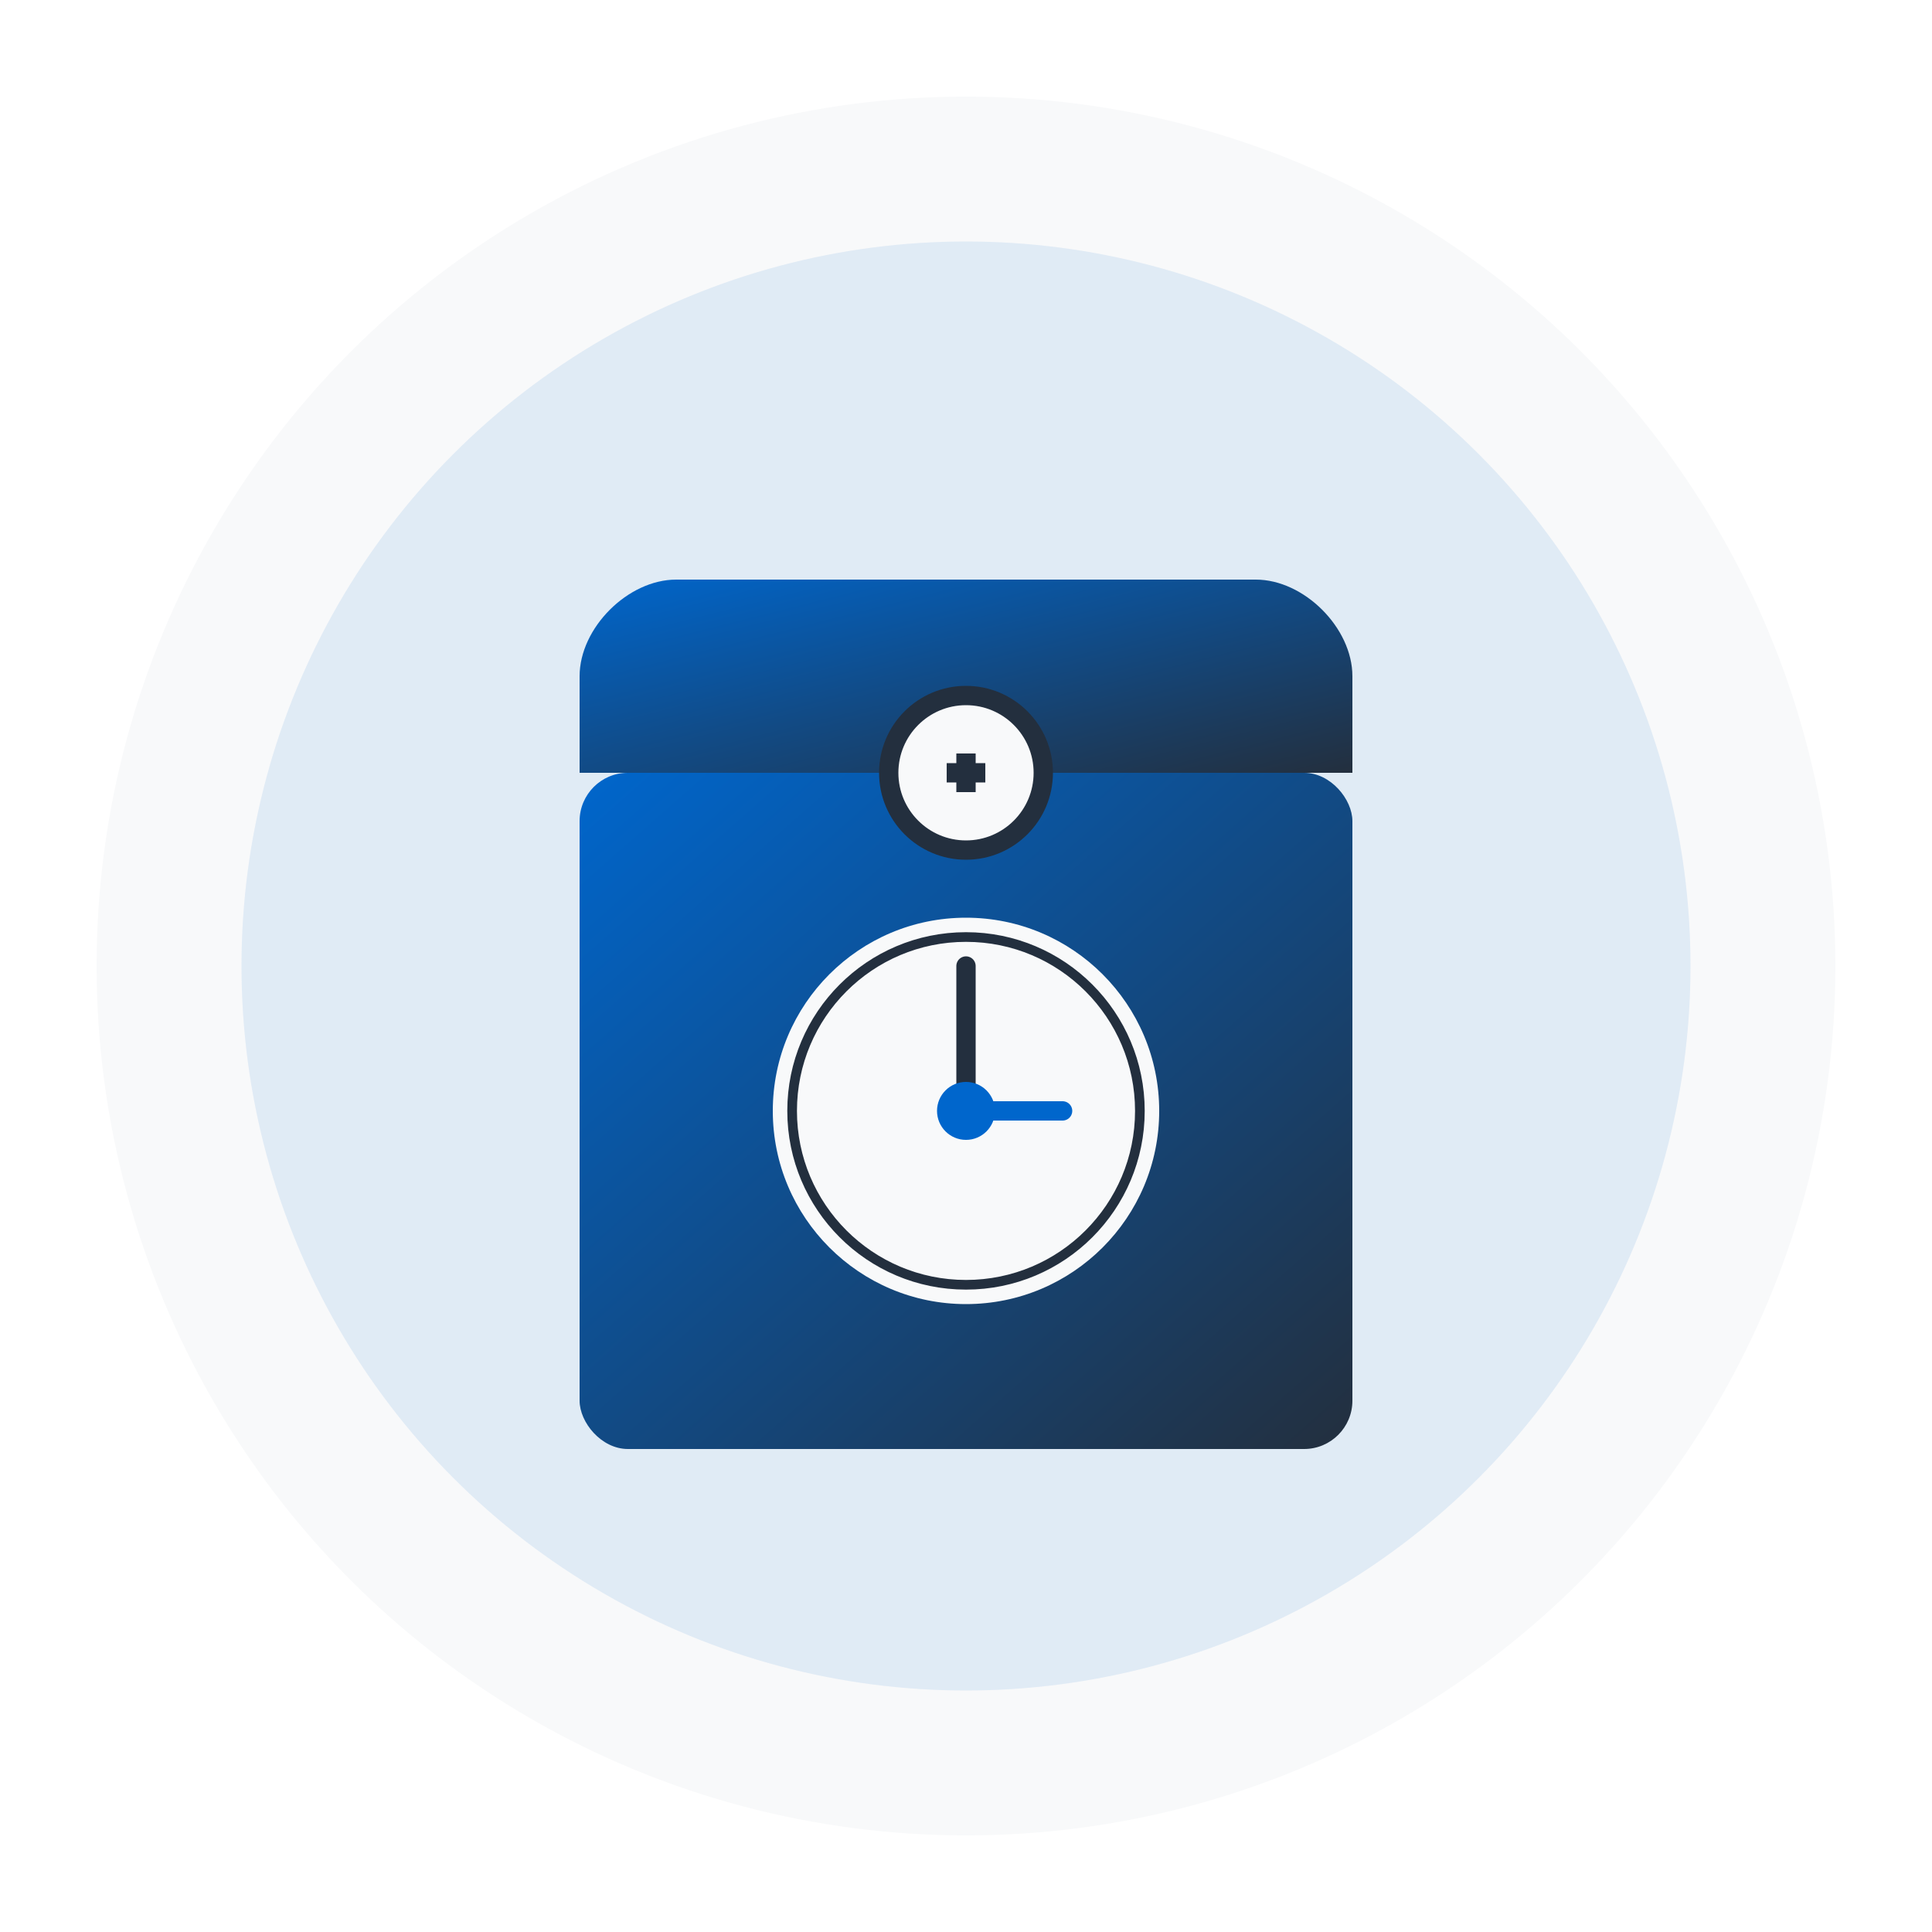
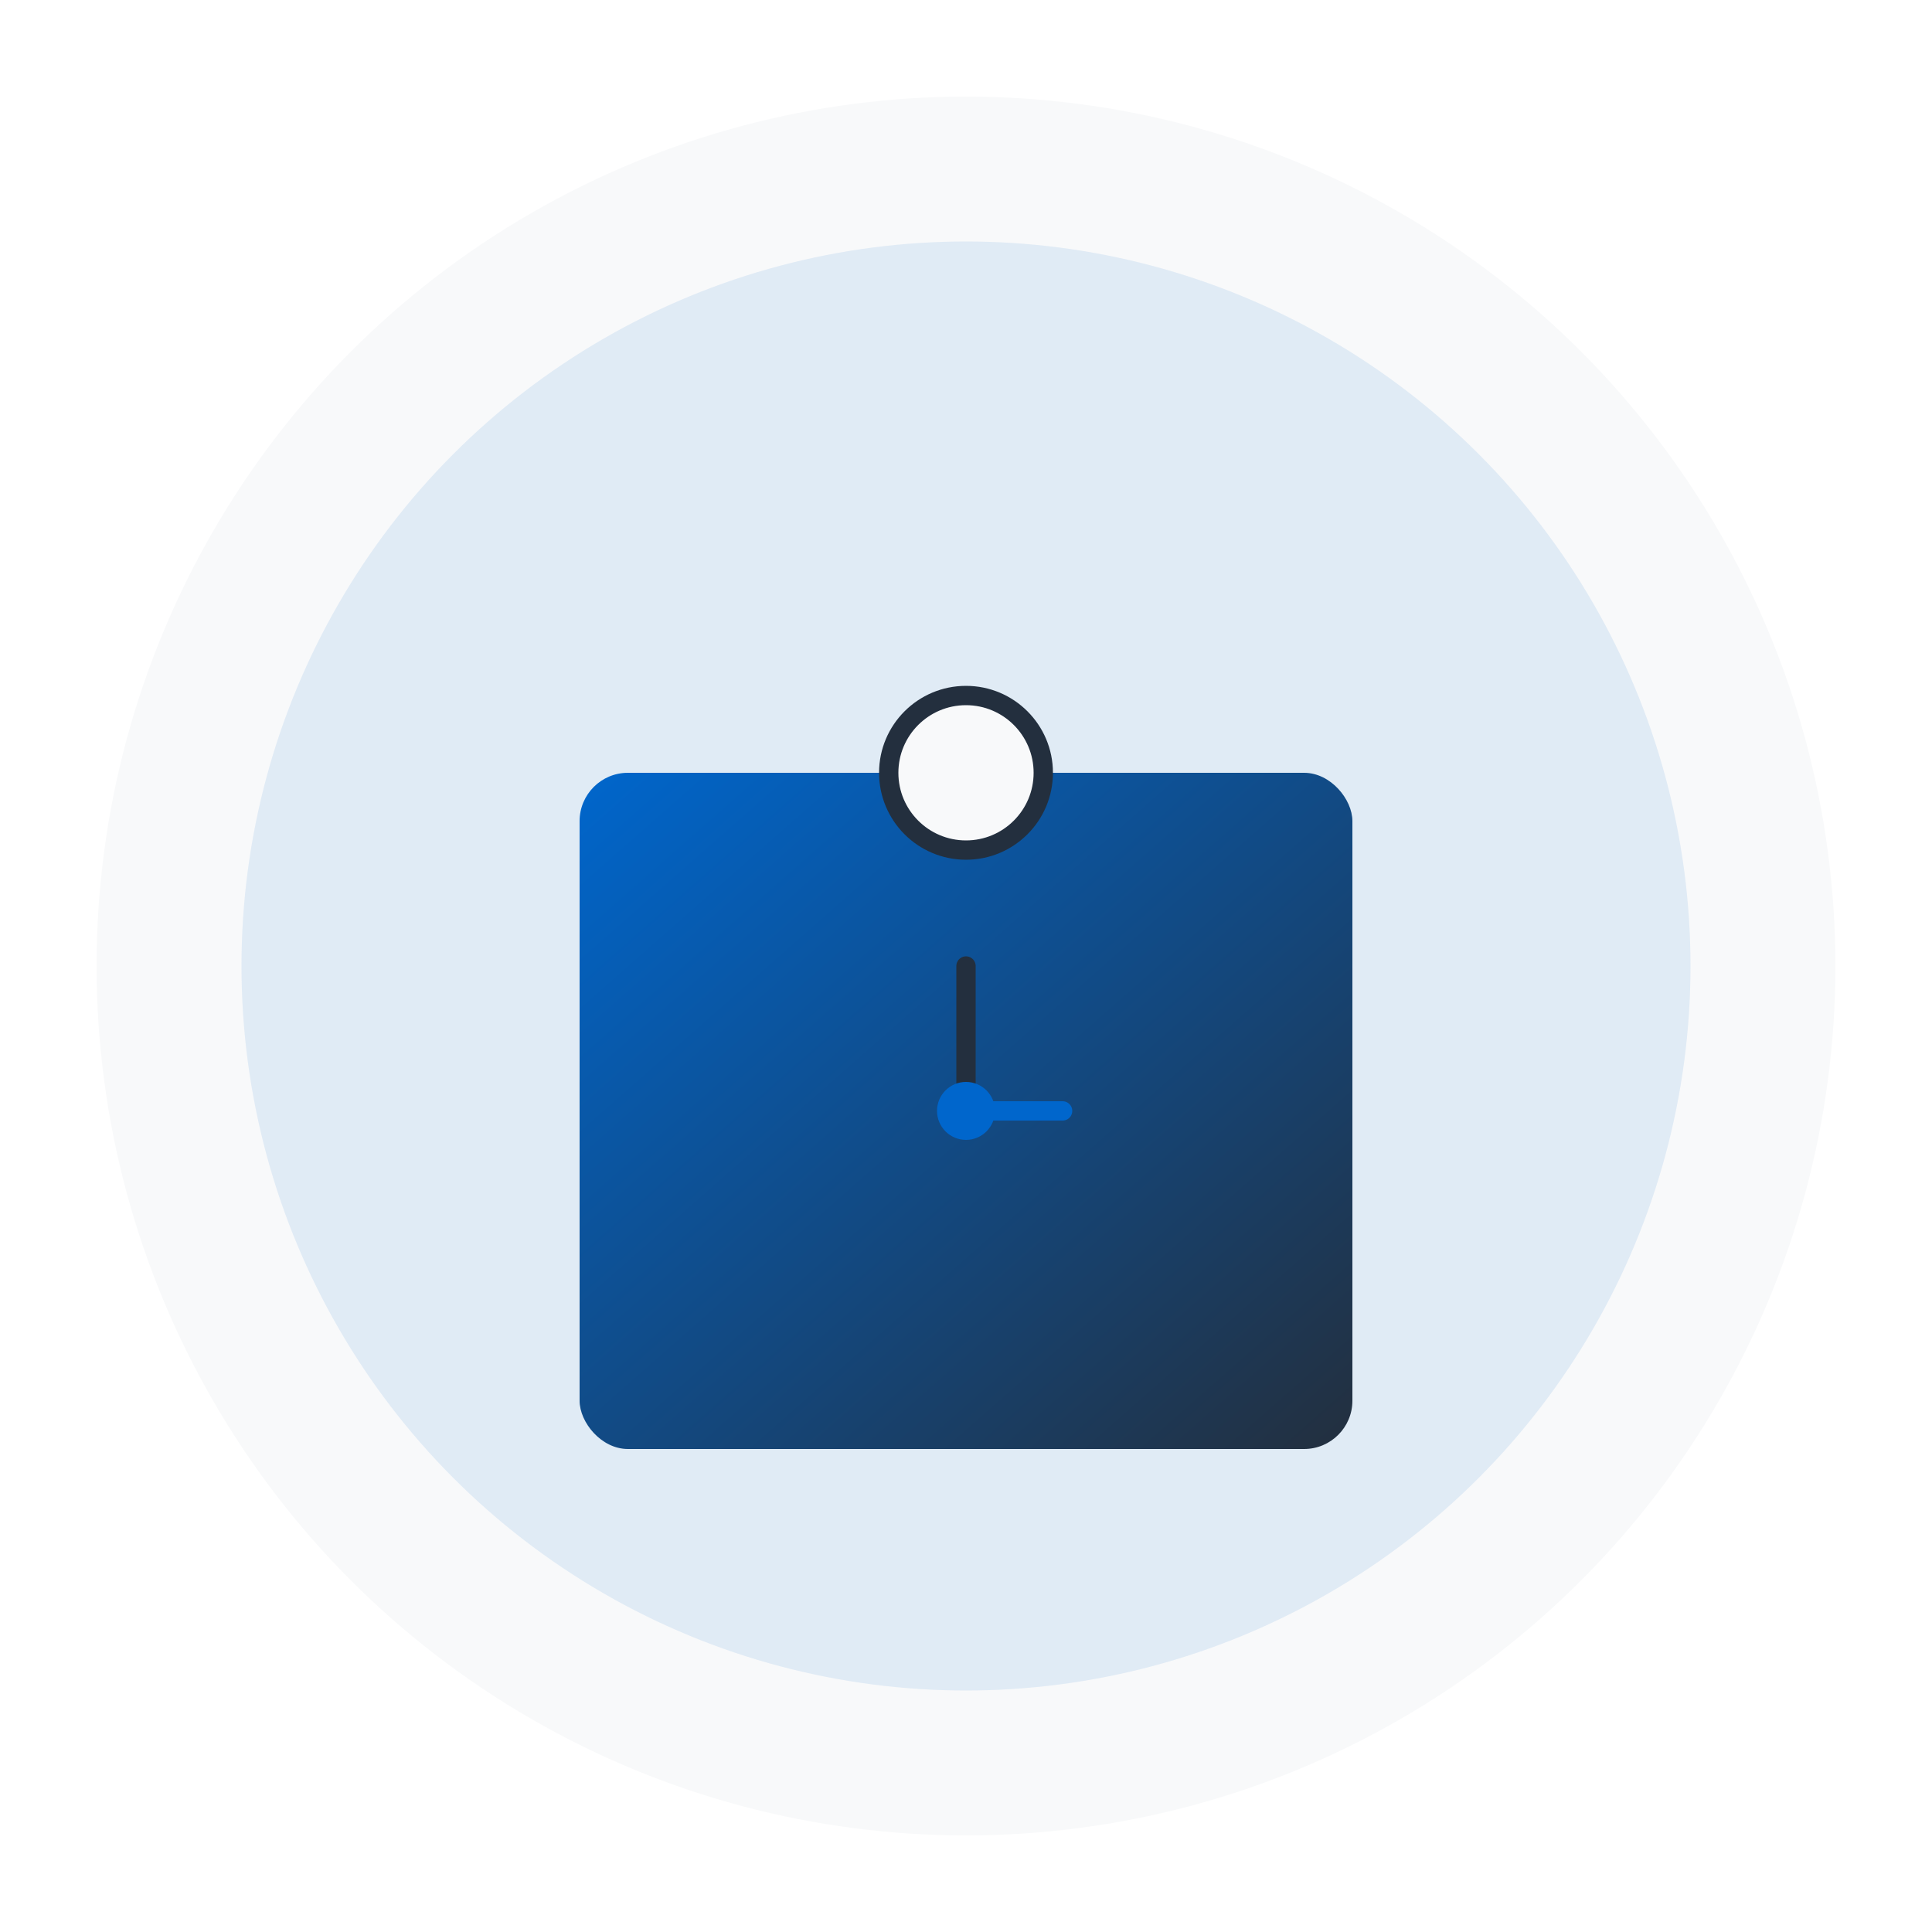
<svg xmlns="http://www.w3.org/2000/svg" width="200" height="200" viewBox="0 0 200 200">
  <defs>
    <linearGradient id="capsuleGradient" x1="0%" y1="0%" x2="100%" y2="100%">
      <stop offset="0%" style="stop-color:#0066CC;stop-opacity:1" />
      <stop offset="100%" style="stop-color:#232F3E;stop-opacity:1" />
    </linearGradient>
    <filter id="glow" x="-30%" y="-30%" width="160%" height="160%">
      <feGaussianBlur stdDeviation="5" result="blur" />
      <feComposite in="SourceGraphic" in2="blur" operator="over" />
    </filter>
  </defs>
  <circle cx="100" cy="100" r="90" fill="#f8f9fa" />
  <circle class="pulse-circle" cx="100" cy="100" r="75" fill="rgba(0,102,204,0.1)" />
  <g transform="translate(50, 50)">
    <rect x="10" y="30" width="80" height="70" rx="5" ry="5" fill="url(#capsuleGradient)" />
-     <path d="M10,30 L10,20 C10,15 15,10 20,10 L80,10 C85,10 90,15 90,20 L90,30" fill="url(#capsuleGradient)" />
    <circle cx="50" cy="30" r="8" fill="#f8f9fa" stroke="#232F3E" stroke-width="2" />
-     <path d="M48,30 L52,30 M50,28 L50,32" stroke="#232F3E" stroke-width="2" />
-     <circle cx="50" cy="65" r="20" fill="#f8f9fa" filter="url(#glow)" />
-     <circle cx="50" cy="65" r="18" fill="#f8f9fa" stroke="#232F3E" stroke-width="1" />
    <line x1="50" y1="65" x2="50" y2="50" stroke="#232F3E" stroke-width="2" stroke-linecap="round">
      <animateTransform attributeName="transform" attributeType="XML" type="rotate" from="0 50 65" to="360 50 65" dur="60s" repeatCount="indefinite" />
    </line>
    <line x1="50" y1="65" x2="60" y2="65" stroke="#0066CC" stroke-width="2" stroke-linecap="round">
      <animateTransform attributeName="transform" attributeType="XML" type="rotate" from="0 50 65" to="360 50 65" dur="12s" repeatCount="indefinite" />
    </line>
    <circle cx="50" cy="65" r="3" fill="#0066CC">
      <animate attributeName="r" values="2;3;2" dur="2s" repeatCount="indefinite" />
    </circle>
  </g>
  <style>
    .pulse-circle {
      animation: pulse 4s infinite;
    }
    @keyframes pulse {
      0% { r: 75; opacity: 0.1; }
      50% { r: 80; opacity: 0.2; }
      100% { r: 75; opacity: 0.1; }
    }
  </style>
</svg>